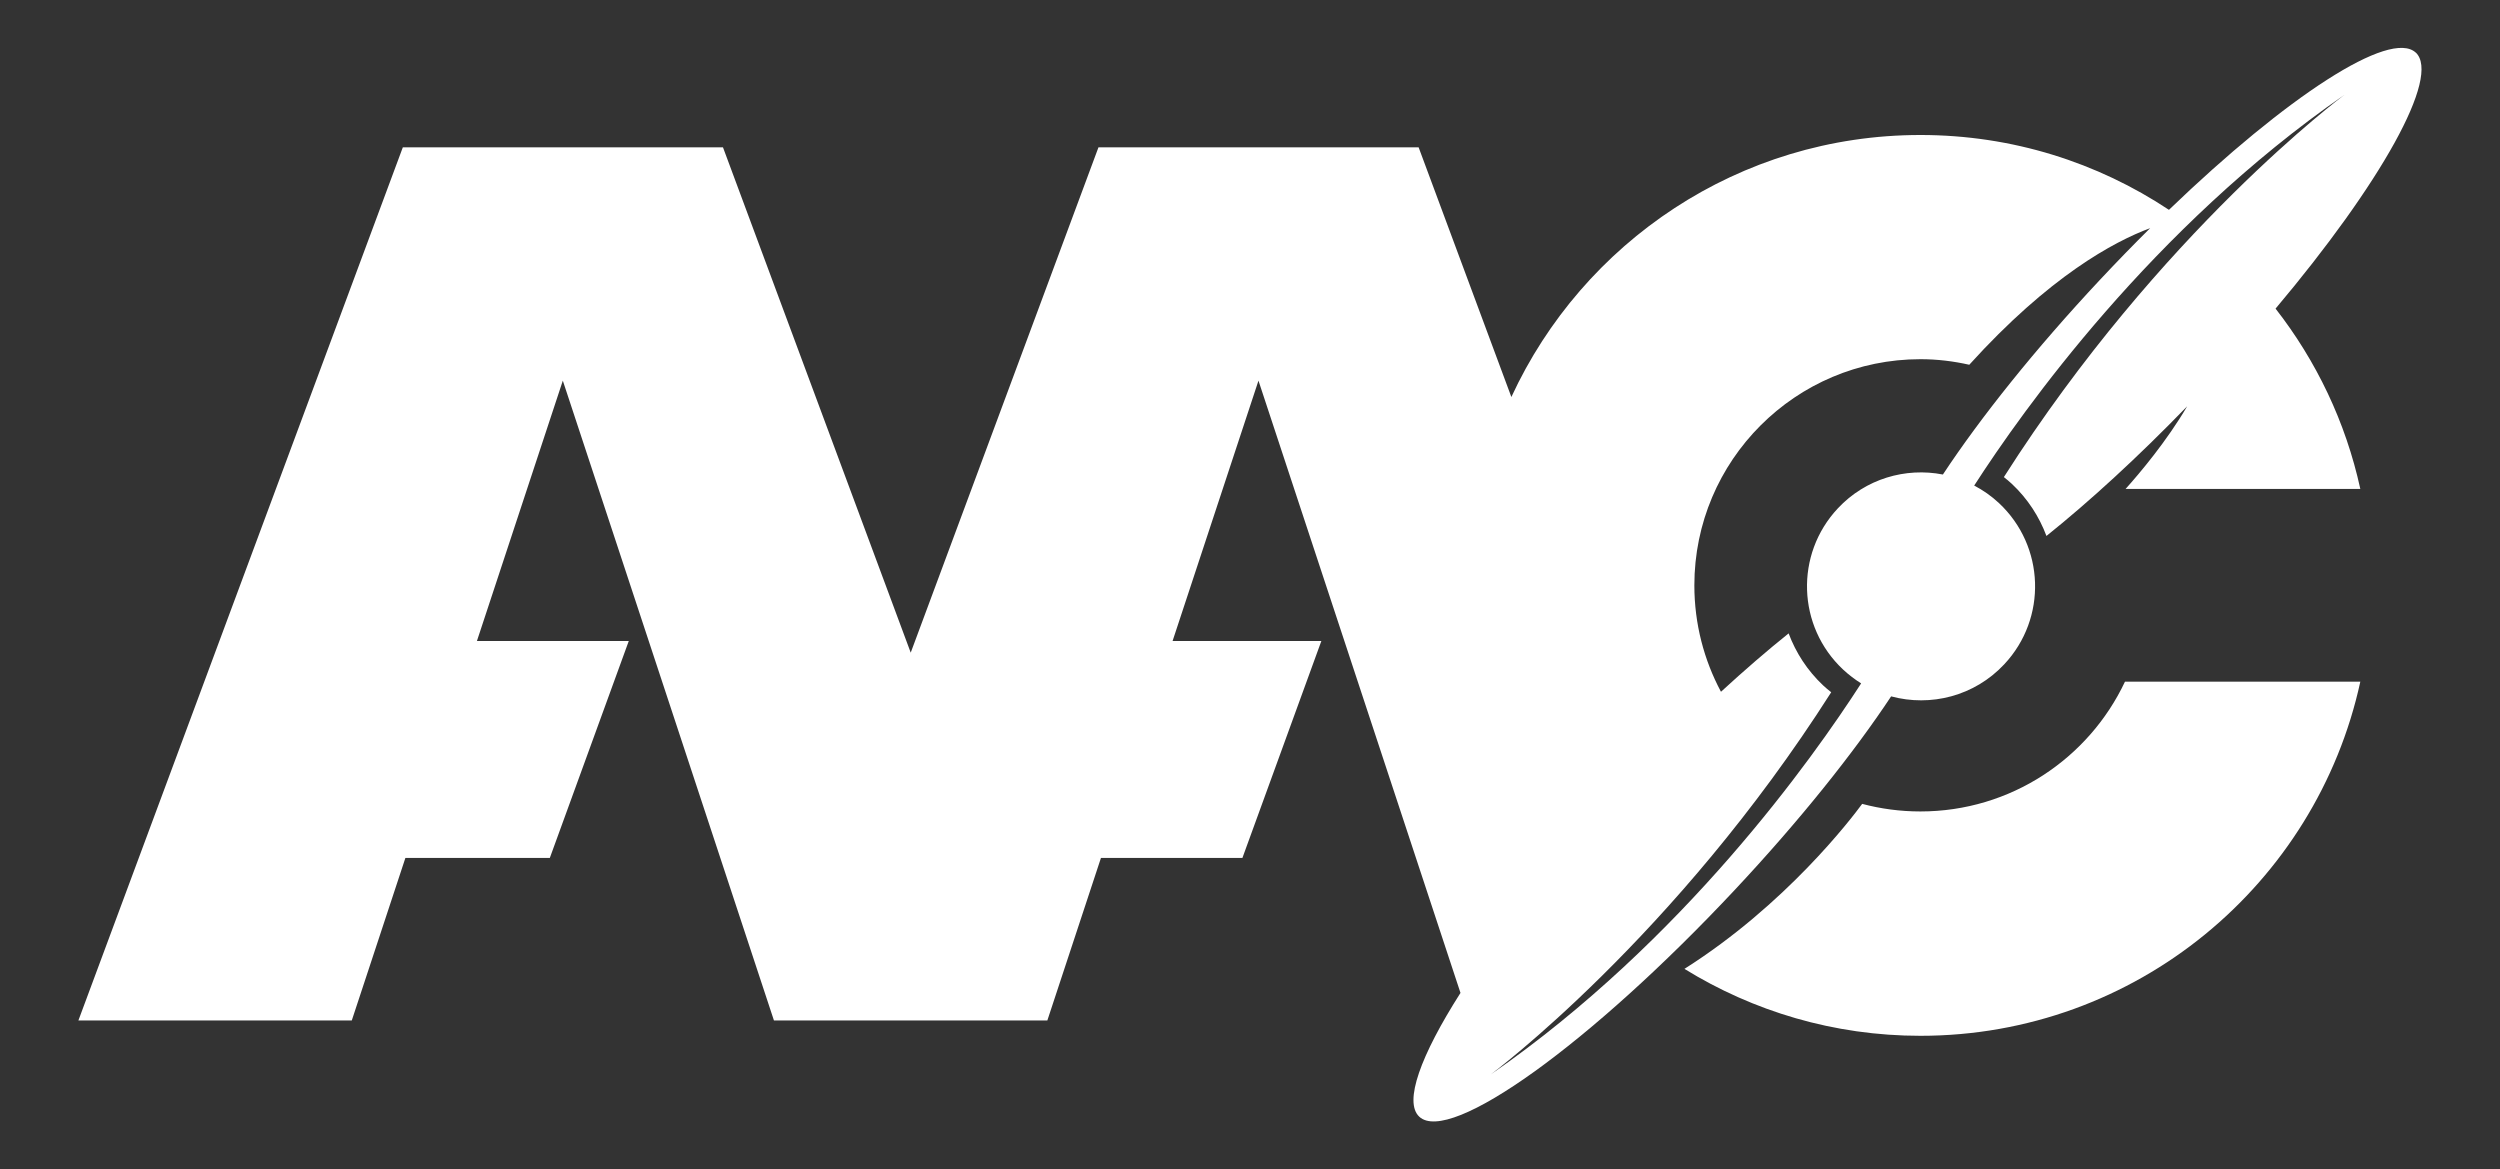
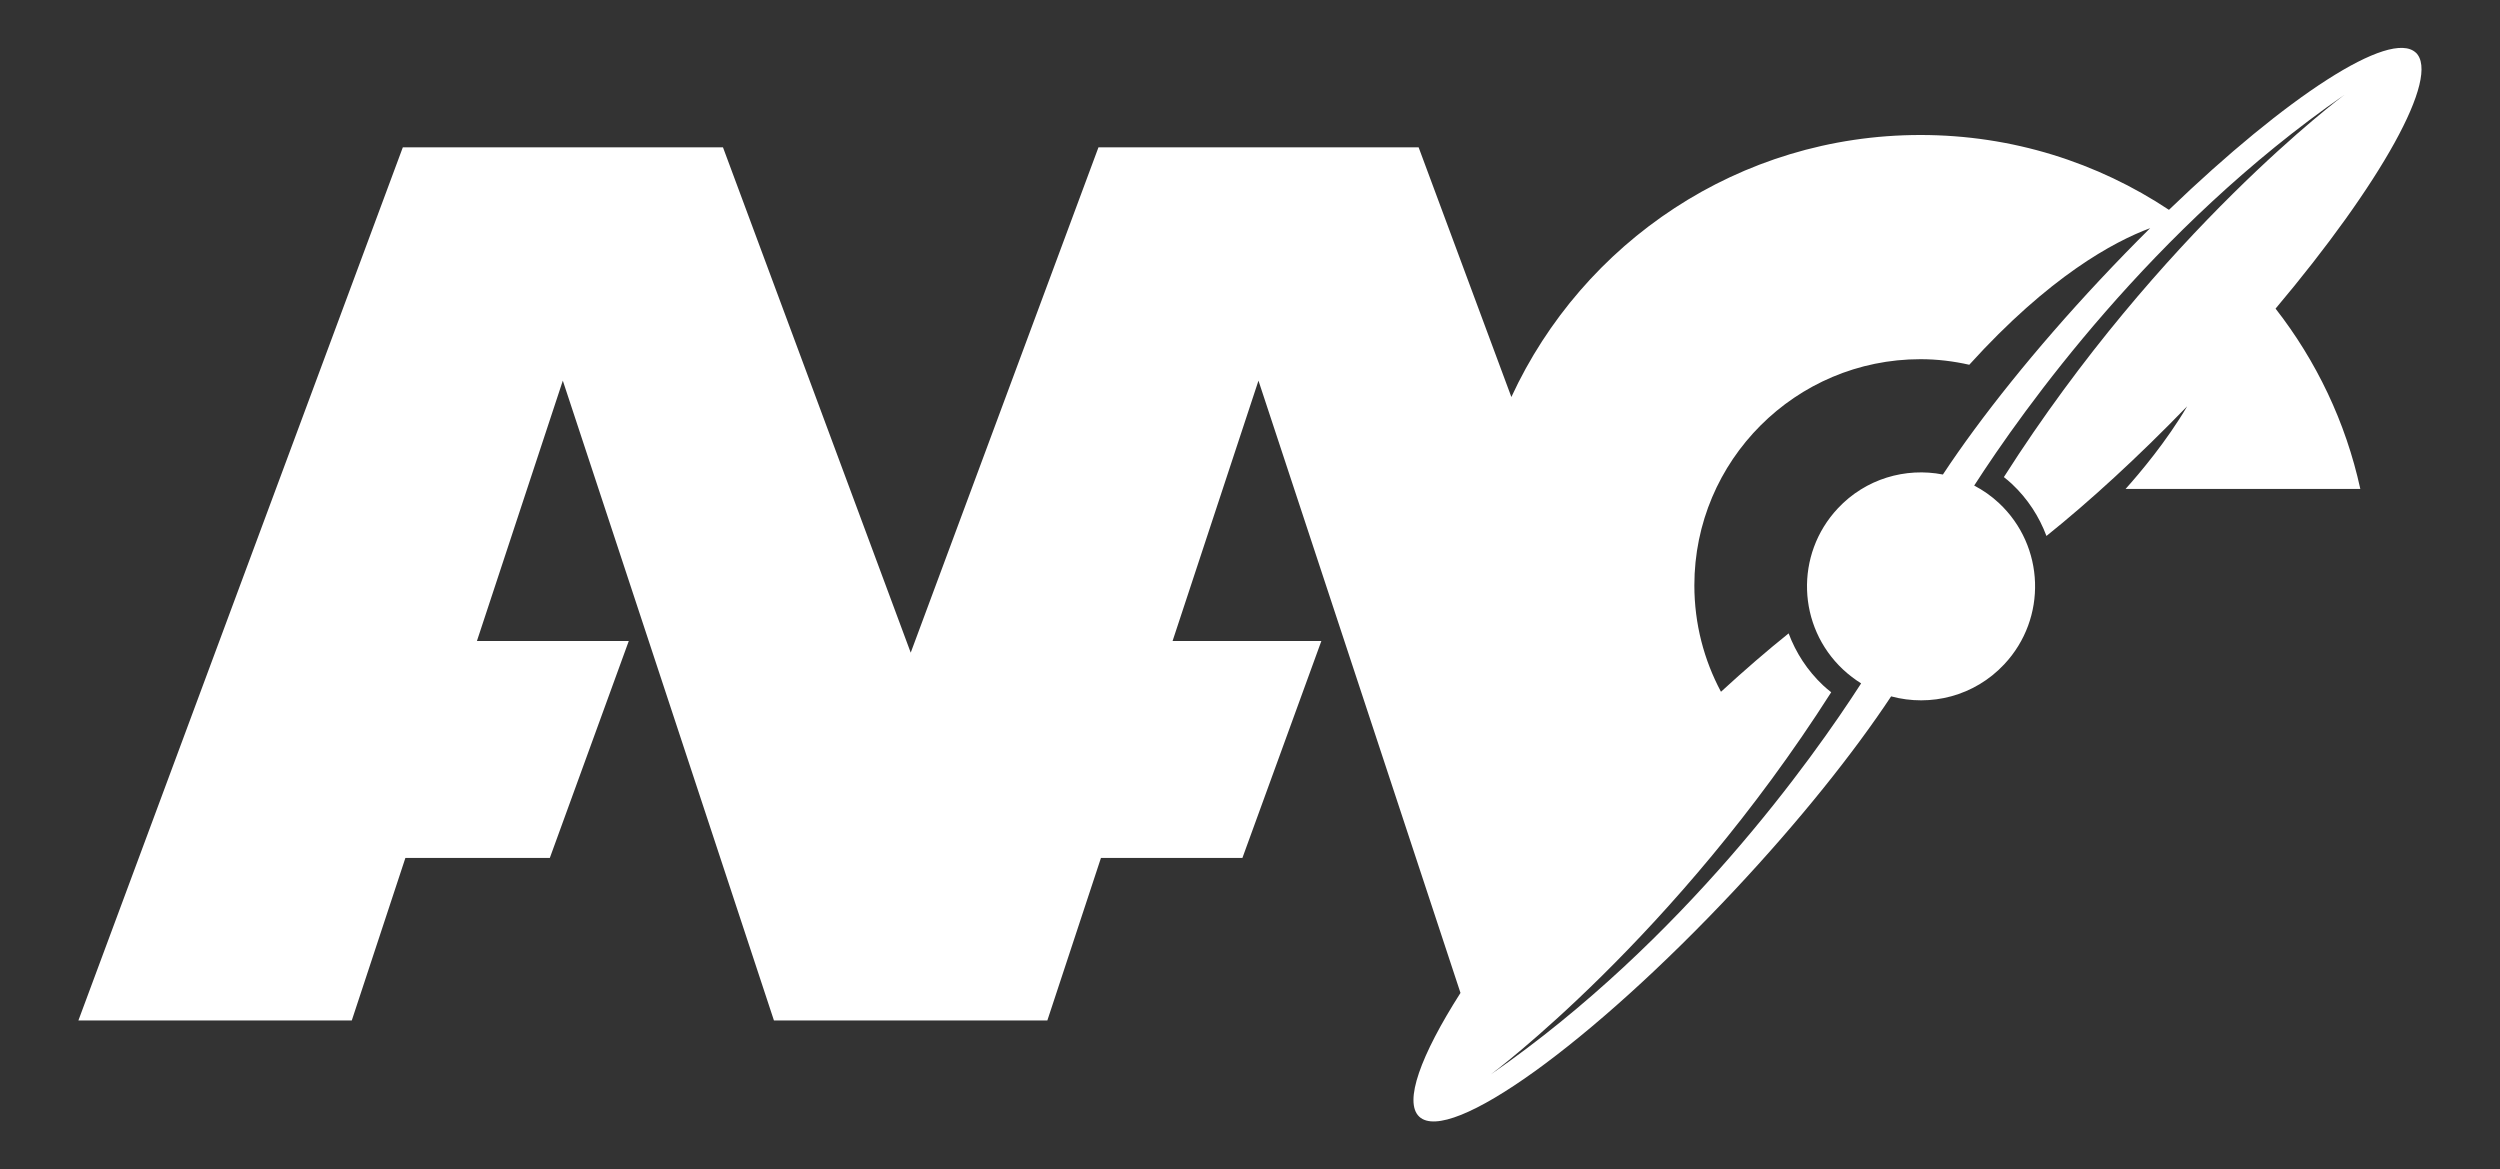
<svg xmlns="http://www.w3.org/2000/svg" id="Layer_1" viewBox="0 0 310 145">
  <rect x="0" y="0" width="310" height="145" fill="#333333" stroke="none" />
  <defs>
    <style>.cls-1{fill:#fff;}</style>
  </defs>
-   <path class="cls-1" d="m263.5,84.52c-4.48,9.51-14.16,16.1-25.37,16.1-2.5,0-4.92-.33-7.22-.94-1.36,1.85-9.47,12.5-22.04,20.46,8.51,5.25,18.52,8.3,29.26,8.3,26.75,0,49.09-18.81,54.55-43.91h-29.18Z" />
  <path class="cls-1" d="m299.56,6.53c-3.16-2.96-16.01,5.44-30.61,19.49-8.83-5.86-19.42-9.28-30.81-9.28-22.5,0-41.88,13.32-50.73,32.49l-11.5-30.96h-39.7l-23.28,62.66-23.28-62.66h-39.7L9.72,126.54h33.9l6.65-20.16h17.91l9.79-26.9h-18.83l10.65-32.28,26.18,79.34h33.9l6.65-20.16h17.54l9.79-26.9h-18.45l10.65-32.28,25.05,75.92c-4.95,7.77-7.06,13.53-5.11,15.35,3.76,3.52,21.28-9.07,39.12-28.12,8.04-8.58,14.76-17.01,19.39-24,4.89,1.32,10.33-.02,14.03-3.98,5.34-5.7,5.05-14.65-.66-19.99-.94-.88-1.98-1.6-3.07-2.17,6.04-9.37,22.06-31.93,45.88-48.43,0,0-22.8,16.92-42.2,47.38h0c.34.27.67.54.99.84,1.98,1.86,3.4,4.08,4.29,6.46,5.33-4.27,11.33-9.76,17.45-16.08-2.53,4.31-5.86,8.27-7.64,10.25h29.11c-1.81-8.3-5.47-15.9-10.51-22.36,13.02-15.46,20.54-28.8,17.38-31.76Zm-39.12,28.12c-8.11,8.66-14.88,17.16-19.52,24.19-4.62-.9-9.58.51-13.03,4.2-5.34,5.7-5.05,14.65.66,19.99.7.65,1.45,1.22,2.23,1.71-6.01,9.33-22.05,31.95-45.91,48.48,0,0,22.8-16.92,42.2-47.38h0c-.34-.27-.67-.54-.99-.84-1.98-1.86-3.4-4.08-4.29-6.46-2.65,2.12-5.47,4.56-8.39,7.24-2.1-3.93-3.3-8.42-3.3-13.2,0-15.48,12.55-28.04,28.04-28.04,2.08,0,4.1.25,6.05.69,9.92-10.95,17.91-15.26,22.43-16.94-2.04,2.02-4.11,4.15-6.18,6.36Z" />
</svg>